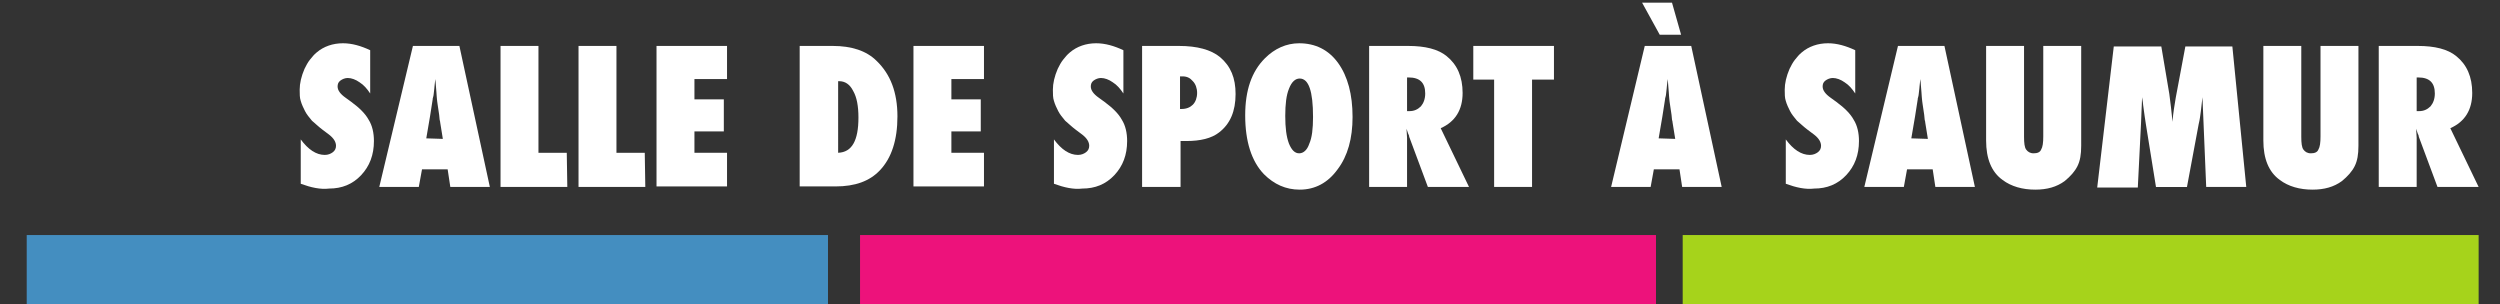
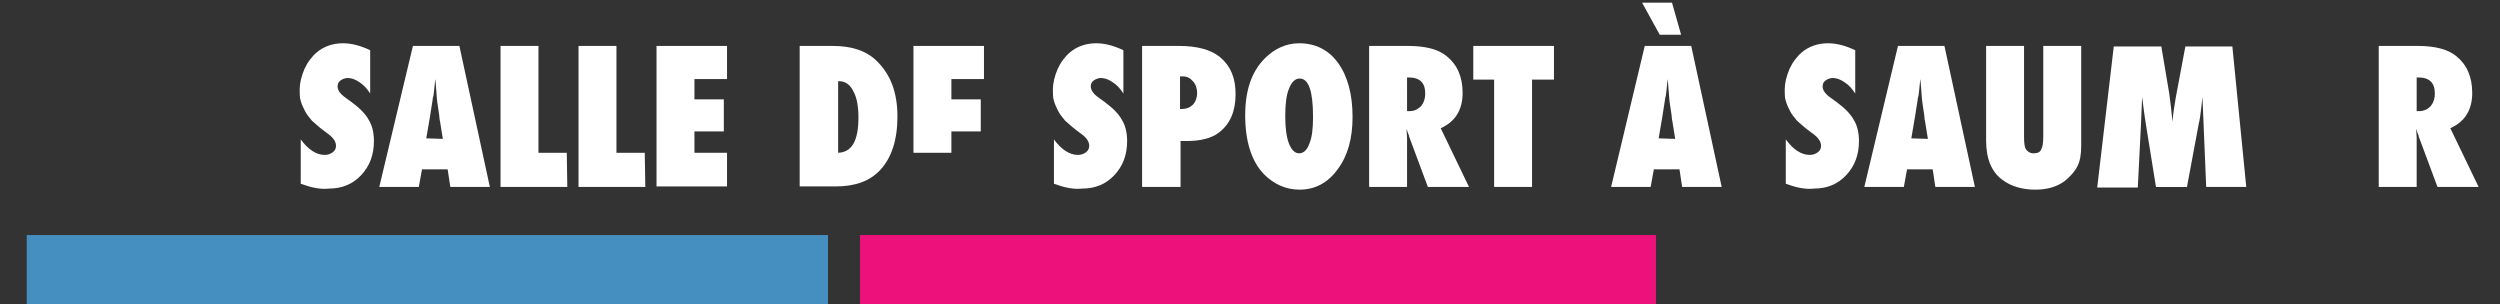
<svg xmlns="http://www.w3.org/2000/svg" id="Calque_1" x="0px" y="0px" viewBox="0 0 468 57" style="enable-background:new 0 0 468 57;" xml:space="preserve">
  <rect x="0" y="0" width="468" height="57" fill="#333333" stroke="none" />
  <style type="text/css">
	.st0{fill:#A6D31B;}
	.st1{fill:#448EC0;}
	.st2{fill:#ED127B;}
	.st3{enable-background:new    ;}
	.st4{fill:#FFFFFF;}
</style>
  <g id="Groupe_52" transform="translate(-1371 -858)">
    <g>
-       <rect id="Rectangle_119" x="1686" y="902" class="st0" width="149" height="13" />
      <rect id="Rectangle_120" x="1376" y="902" class="st1" width="150" height="13" />
      <rect id="Rectangle_121" x="1532" y="902" class="st2" width="149" height="13" />
    </g>
    <g class="st3">
      <path class="st4" d="M1427.3,892.4v-8.3c1.4,1.9,2.9,2.9,4.5,2.9c0.6,0,1.1-0.2,1.5-0.5s0.6-0.7,0.6-1.2c0-0.7-0.4-1.4-1.3-2.1    l-1.2-0.9c-0.8-0.6-1.4-1.2-2-1.7c-0.5-0.6-1-1.2-1.3-1.8s-0.6-1.2-0.8-1.9c-0.2-0.6-0.2-1.3-0.2-2.1c0-1.2,0.3-2.5,0.9-3.9    c0.3-0.6,0.6-1.2,1-1.7s0.8-1,1.3-1.4c1.3-1.1,3-1.7,4.9-1.7c1.7,0,3.4,0.5,5.1,1.3v8.1c-0.6-0.9-1.2-1.6-2-2.1    c-0.7-0.5-1.5-0.8-2.2-0.8c-0.5,0-1,0.2-1.4,0.5s-0.5,0.7-0.5,1.1c0,0.7,0.5,1.4,1.5,2.1l1.1,0.8c1.5,1.1,2.6,2.2,3.2,3.3    c0.7,1.1,1,2.5,1,4c0,2.6-0.8,4.7-2.4,6.4s-3.6,2.5-6,2.5C1431,893.5,1429.2,893.1,1427.3,892.4z" />
      <path class="st4" d="M1462.7,893h-7.4l-0.5-3.3h-4.8l-0.6,3.3h-7.4l6.3-26.4h8.7L1462.7,893z M1453.9,884l-0.5-3.1    c0,0,0-0.2-0.1-0.5c0-0.2-0.1-1.2-0.4-3c0-0.2-0.1-0.5-0.1-0.8s-0.1-0.8-0.1-1.3l-0.2-2.5c0,0.2-0.1,0.5-0.1,0.8s-0.1,0.6-0.1,1    c-0.1,0.7-0.1,1.2-0.2,1.5s-0.1,0.4-0.1,0.5l-0.5,3.2l-0.7,4.1L1453.9,884L1453.9,884z" />
      <path class="st4" d="M1477.2,893h-12.5v-26.4h7.1v20h5.3L1477.2,893L1477.2,893z" />
      <path class="st4" d="M1491.8,893h-12.5v-26.4h7.1v20h5.3L1491.8,893L1491.8,893z" />
      <path class="st4" d="M1493.9,893v-26.4h13.2v6.2h-6.1v3.8h5.5v6h-5.5v4h6.1v6.3h-13.2V893z" />
      <path class="st4" d="M1520.7,893v-26.4h6.2c3.5,0,6.3,0.9,8.2,2.8c2.6,2.5,3.9,5.9,3.9,10.4c0,4.4-1.1,7.8-3.3,10.1    c-1.9,2-4.6,3-8.3,3h-6.7V893z M1527.9,886.6c2.6-0.1,3.8-2.3,3.8-6.6c0-2.1-0.3-3.8-1-5c-0.6-1.2-1.5-1.8-2.6-1.8h-0.2    L1527.9,886.6L1527.9,886.6z" />
-       <path class="st4" d="M1542,893v-26.4h13.2v6.2h-6.1v3.8h5.5v6h-5.5v4h6.1v6.3H1542V893z" />
+       <path class="st4" d="M1542,893v-26.4h13.2v6.2h-6.1v3.8h5.5v6h-5.5v4h6.1H1542V893z" />
      <path class="st4" d="M1568.3,892.4v-8.3c1.4,1.9,2.9,2.9,4.5,2.9c0.6,0,1.1-0.2,1.5-0.5s0.6-0.7,0.6-1.2c0-0.7-0.4-1.4-1.3-2.1    l-1.2-0.9c-0.8-0.6-1.4-1.2-2-1.7c-0.5-0.6-1-1.2-1.3-1.8s-0.6-1.2-0.8-1.9c-0.2-0.6-0.2-1.3-0.2-2.1c0-1.2,0.3-2.5,0.9-3.9    c0.3-0.6,0.6-1.2,1-1.7s0.8-1,1.3-1.4c1.3-1.1,3-1.7,4.9-1.7c1.7,0,3.4,0.5,5.1,1.3v8.1c-0.6-0.9-1.2-1.6-2-2.1    c-0.7-0.5-1.5-0.8-2.2-0.8c-0.5,0-1,0.2-1.4,0.5s-0.5,0.7-0.5,1.1c0,0.7,0.5,1.4,1.5,2.1l1.1,0.8c1.5,1.1,2.6,2.2,3.2,3.3    c0.7,1.1,1,2.5,1,4c0,2.6-0.8,4.7-2.4,6.4s-3.6,2.5-6,2.5C1572,893.5,1570.2,893.1,1568.3,892.4z" />
      <path class="st4" d="M1591.9,893h-7.1v-26.4h6.9c3.4,0,6,0.7,7.7,2.1c2,1.7,2.9,3.9,2.9,6.9c0,3.2-1,5.6-3.1,7.2    c-1.4,1.1-3.5,1.6-6.1,1.6h-1.1v8.6H1591.9z M1591.9,878.4h0.3c0.9,0,1.6-0.3,2.1-0.8s0.8-1.3,0.8-2.2s-0.3-1.7-0.8-2.2    c-0.5-0.6-1.1-0.9-1.9-0.9h-0.5V878.4z" />
      <path class="st4" d="M1624.2,879.9c0,4-0.9,7.3-2.8,9.8c-1.8,2.5-4.2,3.8-7.1,3.8c-2.6,0-4.8-1-6.7-2.9c-2.3-2.4-3.5-6.1-3.5-11    c0-4.7,1.2-8.2,3.7-10.7c1.8-1.8,4-2.8,6.4-2.8c3,0,5.5,1.2,7.3,3.7S1624.2,875.7,1624.2,879.9z M1616.8,879.9    c0-4.8-0.8-7.2-2.5-7.2c-0.8,0-1.5,0.6-2,1.9c-0.5,1.2-0.7,2.9-0.7,5.1c0,2.2,0.2,3.9,0.7,5.2c0.5,1.2,1.1,1.8,1.9,1.8    s1.5-0.6,1.9-1.8C1616.6,883.8,1616.8,882.1,1616.8,879.9z" />
      <path class="st4" d="M1646,893h-7.7l-3.5-9.4c0-0.2-0.1-0.4-0.2-0.6c-0.1-0.3-0.2-0.6-0.3-0.9l0.1,1.7v9.2h-7.1v-26.4h7.3    c3.2,0,5.6,0.6,7.2,1.9c2,1.6,3,3.9,3,6.9c0,3.2-1.4,5.4-4.1,6.6L1646,893z M1634.4,878.8h0.5c0.8,0,1.5-0.3,2.1-0.9    c0.5-0.6,0.8-1.4,0.8-2.4c0-2-1-3-3.1-3h-0.3V878.8z" />
      <path class="st4" d="M1657.8,893h-7.1v-20.1h-3.9v-6.3h15.1v6.3h-4.1V893z" />
      <path class="st4" d="M1693.3,893h-7.4l-0.5-3.3h-4.8l-0.6,3.3h-7.4l6.3-26.4h8.7L1693.3,893z M1678.4,858.5h5.6l1.7,6h-4    L1678.4,858.5z M1684.6,884l-0.5-3.1c0,0,0-0.2-0.1-0.5c0-0.2-0.1-1.2-0.4-3c0-0.2-0.1-0.5-0.1-0.8s-0.1-0.8-0.1-1.3l-0.2-2.5    c0,0.2-0.1,0.5-0.1,0.8s-0.1,0.6-0.1,1c-0.1,0.7-0.1,1.2-0.2,1.5s-0.1,0.4-0.1,0.5l-0.5,3.2l-0.7,4.1L1684.6,884L1684.6,884z" />
      <path class="st4" d="M1705.3,892.4v-8.3c1.4,1.9,2.9,2.9,4.5,2.9c0.6,0,1.1-0.2,1.5-0.5s0.6-0.7,0.6-1.2c0-0.7-0.4-1.4-1.3-2.1    l-1.2-0.9c-0.8-0.6-1.4-1.2-2-1.7c-0.5-0.6-1-1.2-1.3-1.8s-0.6-1.2-0.8-1.9c-0.2-0.6-0.2-1.3-0.2-2.1c0-1.2,0.3-2.5,0.9-3.9    c0.3-0.6,0.6-1.2,1-1.7s0.8-1,1.3-1.4c1.3-1.1,3-1.7,4.9-1.7c1.7,0,3.4,0.5,5.1,1.3v8.1c-0.6-0.9-1.2-1.6-2-2.1    c-0.7-0.5-1.5-0.8-2.2-0.8c-0.5,0-1,0.2-1.4,0.5s-0.5,0.7-0.5,1.1c0,0.7,0.5,1.4,1.5,2.1l1.1,0.8c1.5,1.1,2.6,2.2,3.2,3.3    c0.7,1.1,1,2.5,1,4c0,2.6-0.8,4.7-2.4,6.4s-3.6,2.5-6,2.5C1709,893.5,1707.2,893.1,1705.3,892.4z" />
      <path class="st4" d="M1740.7,893h-7.4l-0.5-3.3h-4.8l-0.6,3.3h-7.4l6.3-26.4h8.7L1740.7,893z M1731.9,884l-0.5-3.1    c0,0,0-0.2-0.1-0.5c0-0.2-0.1-1.2-0.4-3c0-0.2-0.1-0.5-0.1-0.8s-0.1-0.8-0.1-1.3l-0.2-2.5c0,0.2-0.1,0.5-0.1,0.8s-0.1,0.6-0.1,1    c-0.1,0.7-0.1,1.2-0.2,1.5s-0.1,0.4-0.1,0.5l-0.5,3.2l-0.7,4.1L1731.9,884L1731.9,884z" />
      <path class="st4" d="M1753.5,866.6h7.1v18.7c0,1.6-0.2,2.8-0.7,3.8s-1.3,1.9-2.4,2.8c-1.5,1.1-3.3,1.6-5.5,1.6    c-2.4,0-4.5-0.6-6.1-1.8c-2.1-1.5-3.1-4-3.1-7.4v-17.7h7.1v17c0,1.2,0.1,2,0.4,2.4s0.7,0.7,1.4,0.7c0.7,0,1.2-0.2,1.4-0.7    c0.3-0.5,0.4-1.3,0.4-2.5L1753.5,866.6L1753.5,866.6z" />
      <path class="st4" d="M1791.5,893h-7.5l-0.5-12l-0.2-4.8c-0.1,0.9-0.2,1.8-0.3,2.6c-0.1,0.8-0.2,1.6-0.4,2.4l-2.2,11.8h-5.8    l-1.9-11.8c-0.1-0.7-0.3-1.9-0.5-3.5c0-0.3-0.1-0.8-0.2-1.5l-0.2,4.9l-0.6,12h-7.6l3.1-26.4h8.9l1.5,8.9c0.1,0.7,0.2,1.5,0.3,2.4    c0.1,0.9,0.2,1.8,0.3,2.8c0.1-1.7,0.4-3.2,0.6-4.5l1.8-9.6h8.8L1791.5,893z" />
-       <path class="st4" d="M1805.4,866.6h7.1v18.7c0,1.6-0.2,2.8-0.7,3.8s-1.3,1.9-2.4,2.8c-1.5,1.1-3.3,1.6-5.5,1.6    c-2.4,0-4.5-0.6-6.1-1.8c-2.1-1.5-3.1-4-3.1-7.4v-17.7h7.1v17c0,1.2,0.1,2,0.4,2.4s0.7,0.7,1.4,0.7c0.7,0,1.2-0.2,1.4-0.7    c0.3-0.5,0.4-1.3,0.4-2.5L1805.4,866.6L1805.4,866.6z" />
      <path class="st4" d="M1835,893h-7.7l-3.5-9.4c0-0.2-0.1-0.4-0.2-0.6c-0.1-0.3-0.2-0.6-0.3-0.9l0.1,1.7v9.2h-7.1v-26.4h7.3    c3.2,0,5.6,0.6,7.2,1.9c2,1.6,3,3.9,3,6.9c0,3.2-1.4,5.4-4.1,6.6L1835,893z M1823.4,878.8h0.5c0.8,0,1.5-0.3,2.1-0.9    c0.5-0.6,0.8-1.4,0.8-2.4c0-2-1-3-3.1-3h-0.3V878.8z" />
    </g>
  </g>
</svg>